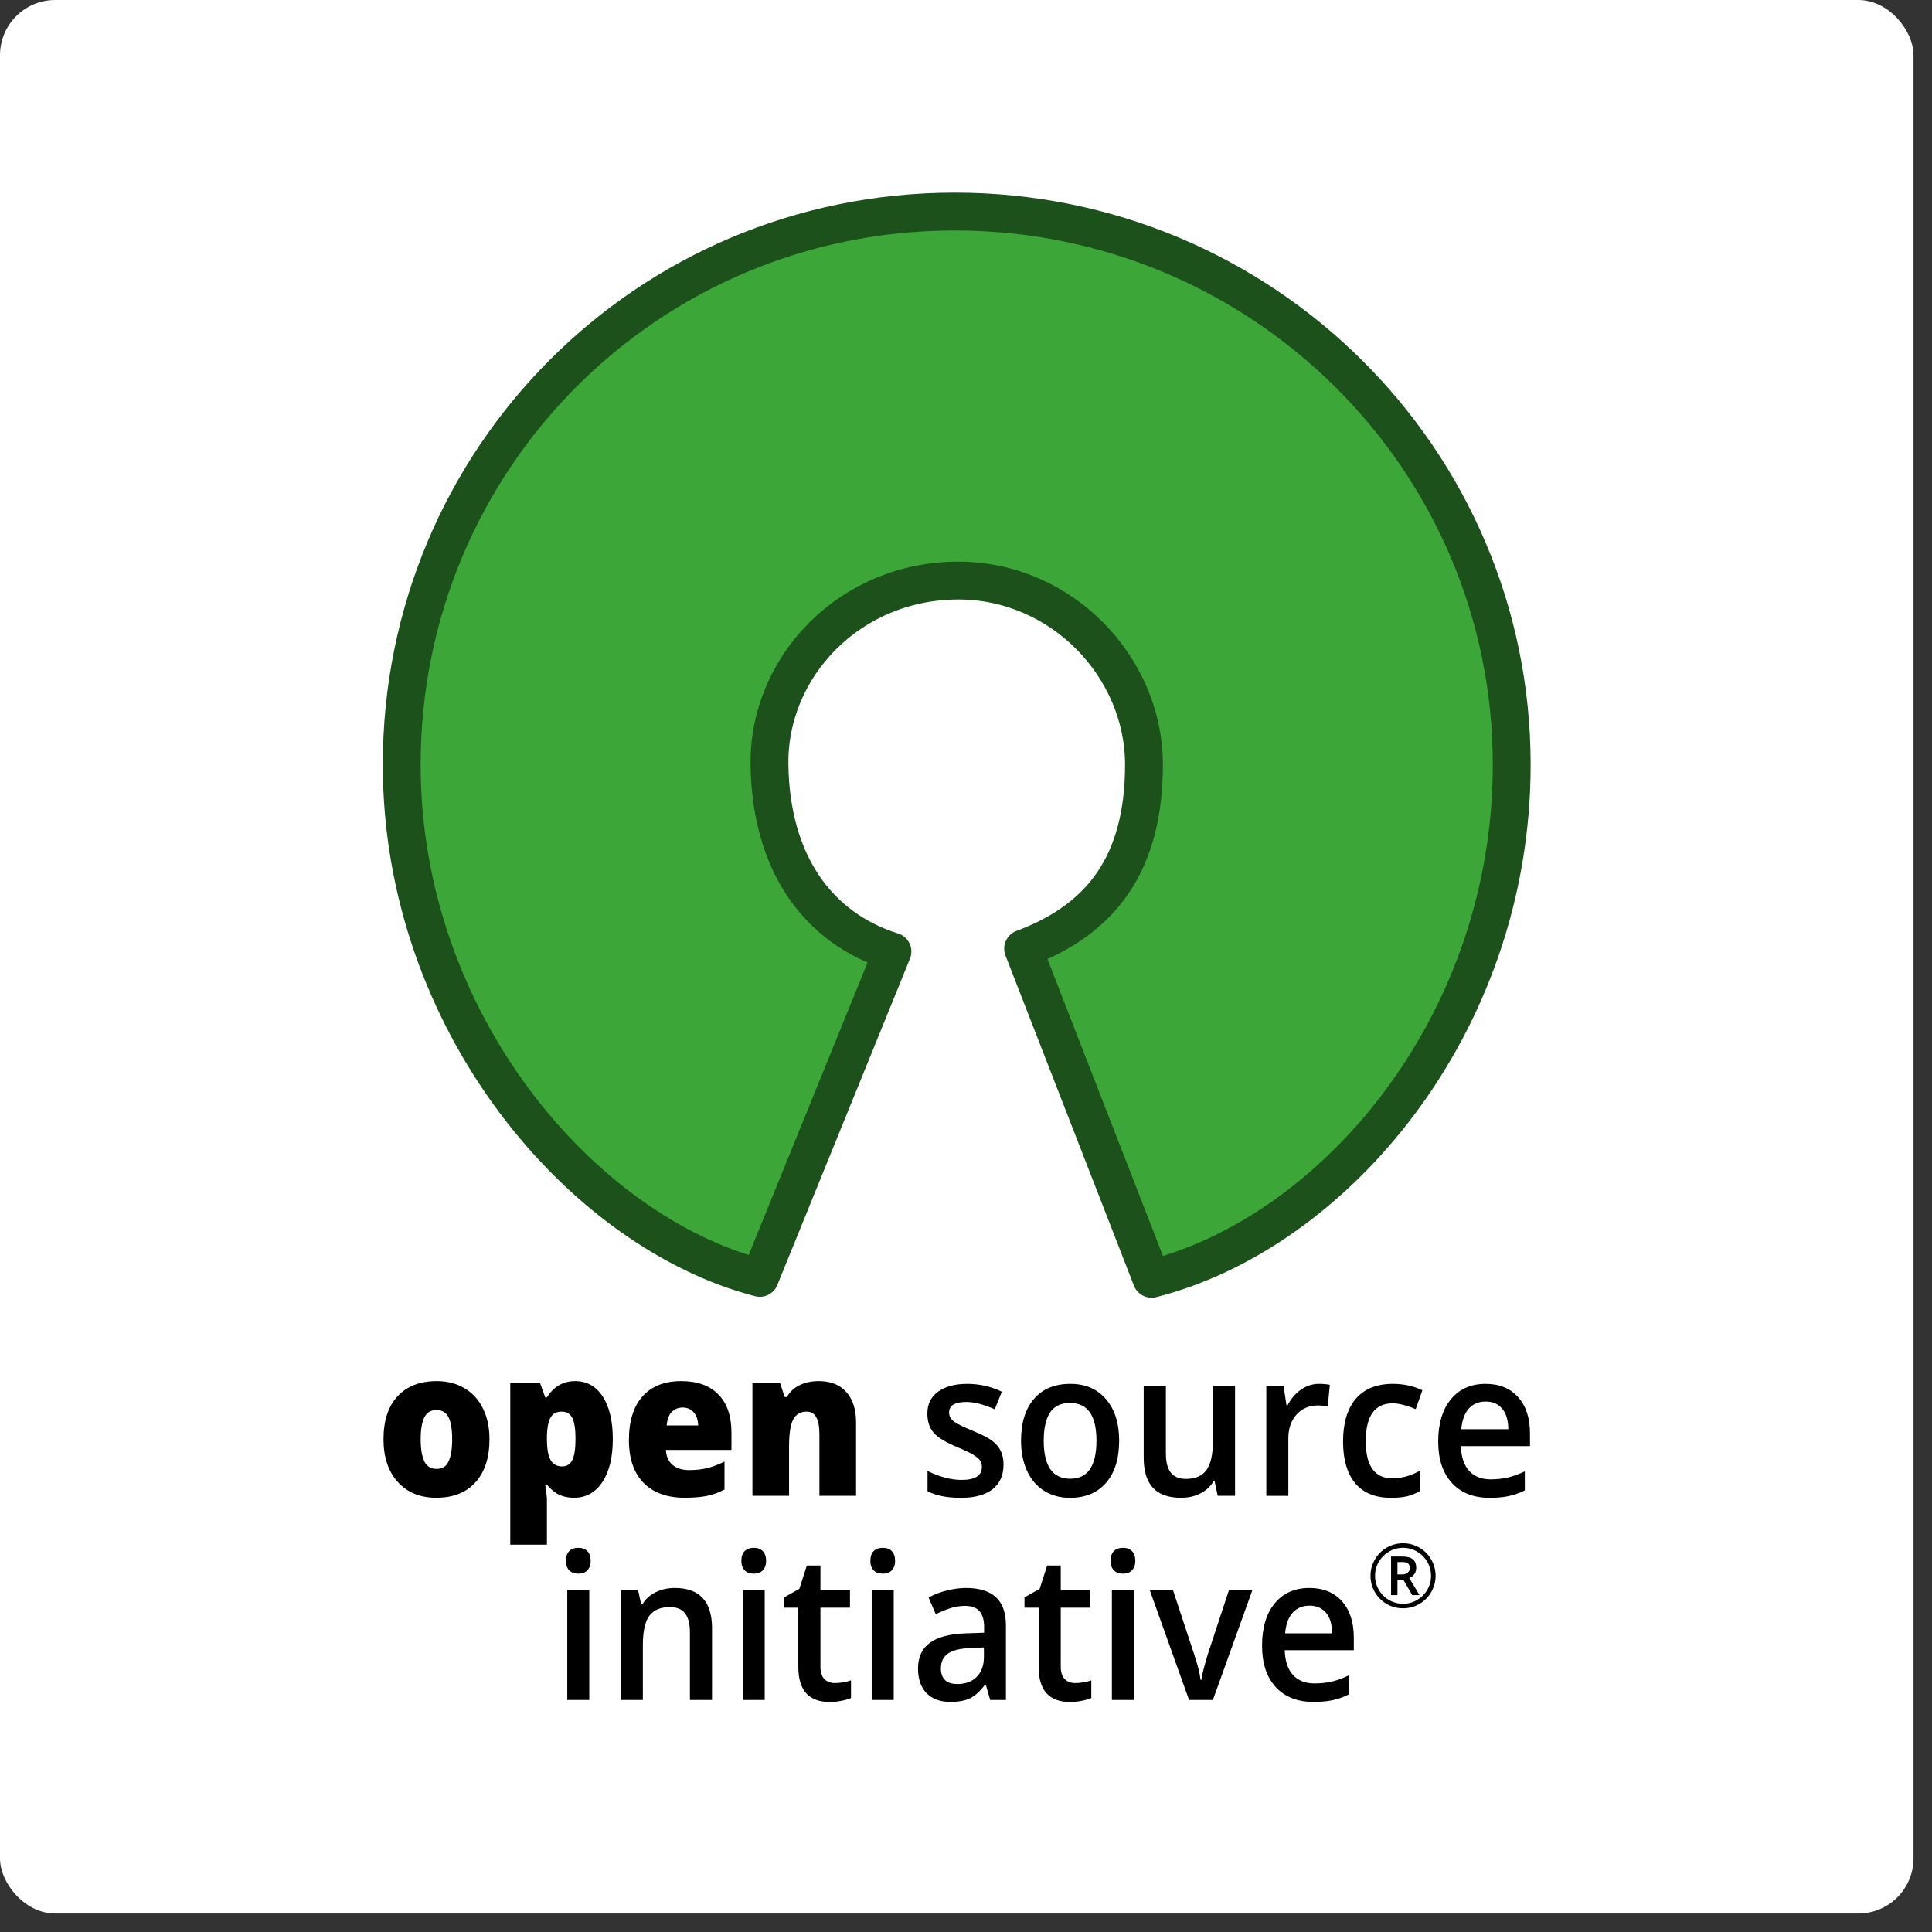
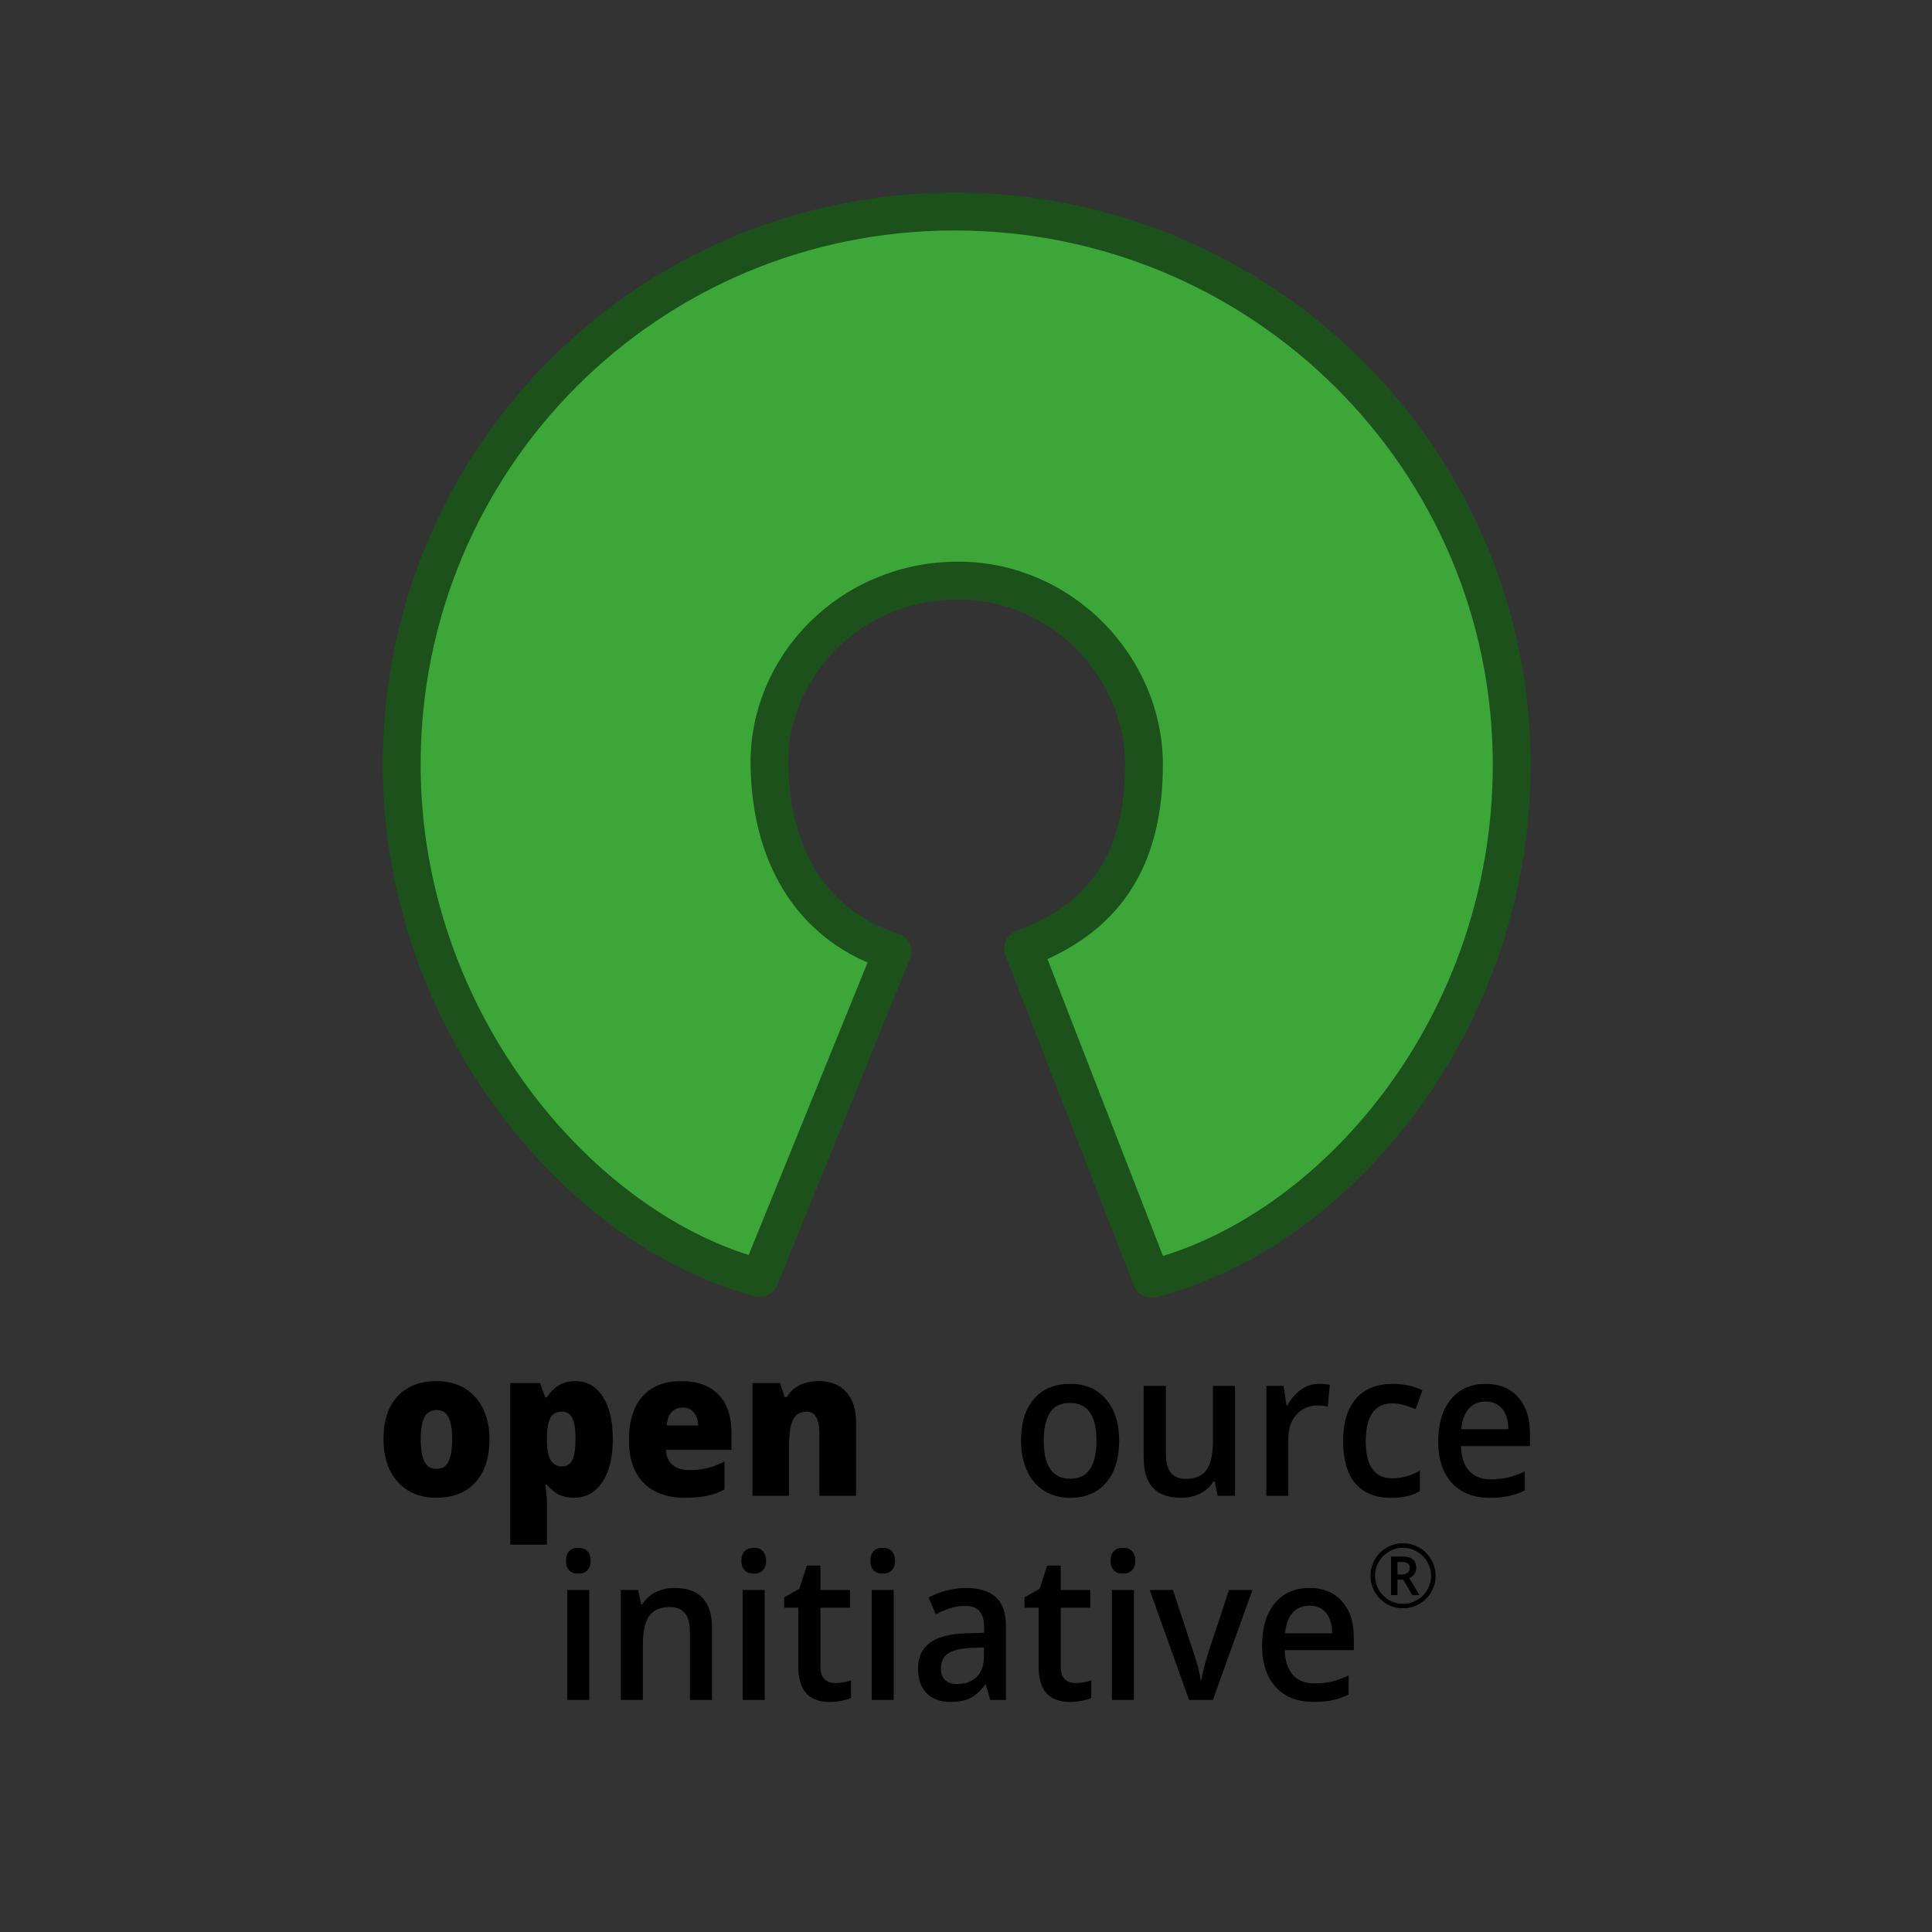
<svg xmlns="http://www.w3.org/2000/svg" width="70" height="70" viewBox="0 0 70 70" fill="none">
  <rect x="0" y="0" width="70" height="70" fill="#333333" stroke="none" />
-   <rect width="69.33" height="69.33" rx="2" fill="white" />
  <path d="M37.069 34.371C39.946 33.302 41.448 31.244 41.448 27.703C41.448 24.162 38.464 21.041 34.735 21.035C30.8 21.029 27.832 24.149 27.879 27.703C27.927 31.257 29.622 33.622 32.335 34.477L27.529 46.3C21.097 44.635 14.555 37.047 14.555 27.703C14.555 16.637 23.447 7.665 34.592 7.665C45.737 7.665 54.772 16.637 54.772 27.703C54.772 37.192 48.293 44.675 41.723 46.333L37.069 34.371Z" fill="#3DA638" stroke="#1C511C" stroke-width="1.371" stroke-linecap="round" stroke-linejoin="round" />
  <path d="M17.735 52.144C17.735 52.812 17.565 53.333 17.225 53.708C16.888 54.08 16.415 54.266 15.806 54.266C15.222 54.266 14.757 54.075 14.411 53.693C14.067 53.311 13.895 52.795 13.895 52.144C13.895 51.479 14.063 50.962 14.4 50.595C14.74 50.225 15.215 50.04 15.826 50.04C16.205 50.04 16.538 50.126 16.828 50.296C17.118 50.467 17.341 50.712 17.497 51.031C17.655 51.348 17.735 51.719 17.735 52.144ZM15.242 52.144C15.242 52.495 15.287 52.763 15.375 52.947C15.463 53.13 15.611 53.221 15.82 53.221C16.026 53.221 16.171 53.13 16.254 52.947C16.34 52.763 16.383 52.495 16.383 52.144C16.383 51.796 16.34 51.533 16.254 51.355C16.168 51.177 16.021 51.089 15.813 51.089C15.609 51.089 15.463 51.177 15.375 51.355C15.287 51.531 15.242 51.794 15.242 52.144Z" fill="black" />
  <path d="M20.797 54.266C20.602 54.266 20.428 54.232 20.274 54.165C20.12 54.095 19.968 53.972 19.816 53.794H19.755C19.796 54.08 19.816 54.258 19.816 54.327V55.966H18.488V50.112H19.568L19.755 50.631H19.816C20.063 50.237 20.403 50.04 20.838 50.04C21.264 50.04 21.597 50.228 21.84 50.602C22.082 50.977 22.203 51.491 22.203 52.144C22.203 52.802 22.076 53.321 21.823 53.7C21.571 54.077 21.23 54.266 20.797 54.266ZM20.352 51.146C20.158 51.146 20.021 51.221 19.942 51.37C19.865 51.516 19.823 51.735 19.816 52.025V52.137C19.816 52.487 19.86 52.741 19.948 52.897C20.037 53.053 20.176 53.131 20.366 53.131C20.536 53.131 20.659 53.054 20.736 52.901C20.813 52.745 20.852 52.487 20.852 52.13C20.852 51.779 20.813 51.528 20.736 51.377C20.659 51.223 20.531 51.146 20.352 51.146Z" fill="black" />
  <path d="M24.811 54.266C24.17 54.266 23.672 54.086 23.317 53.726C22.964 53.363 22.787 52.848 22.787 52.18C22.787 51.491 22.951 50.962 23.279 50.595C23.608 50.225 24.076 50.04 24.685 50.04C25.265 50.04 25.712 50.201 26.026 50.523C26.343 50.842 26.502 51.303 26.502 51.906V52.533H24.128C24.137 52.761 24.215 52.94 24.363 53.07C24.512 53.2 24.715 53.264 24.97 53.264C25.203 53.264 25.417 53.242 25.612 53.196C25.809 53.148 26.022 53.068 26.25 52.955V53.967C26.042 54.08 25.827 54.158 25.605 54.201C25.384 54.244 25.119 54.266 24.811 54.266ZM24.733 50.998C24.576 50.998 24.445 51.051 24.339 51.157C24.235 51.26 24.174 51.424 24.155 51.647H25.296C25.292 51.45 25.239 51.293 25.137 51.175C25.037 51.057 24.902 50.998 24.733 50.998Z" fill="black" />
  <path d="M29.689 54.194V51.968C29.689 51.696 29.652 51.492 29.577 51.355C29.505 51.216 29.387 51.146 29.224 51.146C29 51.146 28.838 51.241 28.739 51.431C28.639 51.62 28.589 51.946 28.589 52.407V54.194H27.262V50.112H28.263L28.43 50.617H28.508C28.621 50.425 28.777 50.28 28.976 50.184C29.178 50.088 29.409 50.04 29.669 50.04C30.095 50.04 30.425 50.171 30.66 50.433C30.898 50.695 31.017 51.063 31.017 51.539V54.194H29.689Z" fill="black" />
-   <path d="M36.36 53.062C36.36 53.451 36.227 53.75 35.959 53.959C35.692 54.165 35.31 54.269 34.812 54.269C34.312 54.269 33.91 54.188 33.606 54.027V53.296C34.048 53.512 34.459 53.62 34.839 53.62C35.33 53.62 35.576 53.463 35.576 53.148C35.576 53.047 35.549 52.963 35.494 52.896C35.44 52.829 35.35 52.759 35.226 52.687C35.102 52.615 34.928 52.533 34.706 52.442C34.274 52.264 33.981 52.087 33.827 51.909C33.675 51.731 33.6 51.501 33.6 51.217C33.6 50.876 33.729 50.612 33.987 50.425C34.247 50.235 34.6 50.14 35.046 50.14C35.487 50.14 35.905 50.235 36.299 50.425L36.041 51.062C35.636 50.885 35.295 50.796 35.019 50.796C34.598 50.796 34.387 50.923 34.387 51.178C34.387 51.303 34.442 51.408 34.55 51.495C34.661 51.581 34.901 51.7 35.27 51.851C35.58 51.979 35.806 52.095 35.946 52.201C36.086 52.306 36.19 52.429 36.258 52.568C36.326 52.705 36.36 52.87 36.36 53.062Z" fill="black" />
  <path d="M40.549 52.197C40.549 52.848 40.392 53.356 40.077 53.721C39.763 54.086 39.325 54.269 38.763 54.269C38.412 54.269 38.102 54.184 37.833 54.016C37.563 53.848 37.356 53.607 37.211 53.292C37.067 52.978 36.994 52.613 36.994 52.197C36.994 51.551 37.15 51.047 37.463 50.684C37.775 50.322 38.215 50.14 38.783 50.14C39.327 50.14 39.757 50.326 40.074 50.699C40.391 51.068 40.549 51.568 40.549 52.197ZM37.816 52.197C37.816 53.117 38.136 53.577 38.777 53.577C39.411 53.577 39.727 53.117 39.727 52.197C39.727 51.287 39.408 50.832 38.77 50.832C38.435 50.832 38.192 50.95 38.04 51.185C37.891 51.42 37.816 51.758 37.816 52.197Z" fill="black" />
  <path d="M44.12 54.195L44.008 53.673H43.967C43.856 53.858 43.698 54.003 43.492 54.108C43.288 54.214 43.055 54.267 42.792 54.267C42.337 54.267 41.998 54.147 41.774 53.907C41.55 53.667 41.438 53.303 41.438 52.815V50.211H42.242V52.667C42.242 52.973 42.301 53.202 42.419 53.356C42.536 53.507 42.721 53.583 42.972 53.583C43.307 53.583 43.553 53.477 43.709 53.266C43.867 53.052 43.947 52.695 43.947 52.196V50.211H44.748V54.195H44.12Z" fill="black" />
  <path d="M47.786 50.14C47.946 50.14 48.079 50.152 48.183 50.176L48.105 50.965C47.992 50.936 47.874 50.922 47.752 50.922C47.433 50.922 47.173 51.032 46.974 51.253C46.777 51.474 46.679 51.761 46.679 52.114V54.197H45.881V50.212H46.506L46.611 50.915H46.652C46.776 50.677 46.938 50.488 47.137 50.349C47.339 50.21 47.555 50.14 47.786 50.14Z" fill="black" />
  <path d="M50.401 54.269C49.832 54.269 49.4 54.093 49.103 53.743C48.809 53.389 48.662 52.884 48.662 52.226C48.662 51.556 48.816 51.041 49.124 50.681C49.434 50.32 49.881 50.14 50.465 50.14C50.861 50.14 51.218 50.218 51.535 50.374L51.294 51.055C50.956 50.916 50.678 50.846 50.458 50.846C49.809 50.846 49.484 51.304 49.484 52.219C49.484 52.665 49.564 53.002 49.725 53.227C49.888 53.451 50.126 53.562 50.438 53.562C50.793 53.562 51.13 53.469 51.446 53.282V54.02C51.304 54.109 51.151 54.172 50.988 54.211C50.827 54.249 50.632 54.269 50.401 54.269Z" fill="black" />
  <path d="M53.974 54.269C53.389 54.269 52.932 54.088 52.602 53.728C52.273 53.365 52.109 52.867 52.109 52.233C52.109 51.582 52.262 51.071 52.568 50.699C52.873 50.326 53.293 50.14 53.828 50.14C54.323 50.14 54.715 50.3 55.002 50.619C55.29 50.939 55.434 51.378 55.434 51.938V52.395H52.931C52.942 52.782 53.041 53.08 53.227 53.289C53.412 53.495 53.673 53.599 54.011 53.599C54.233 53.599 54.439 53.577 54.629 53.534C54.821 53.488 55.027 53.413 55.247 53.31V53.998C55.052 54.097 54.855 54.166 54.656 54.207C54.457 54.248 54.229 54.269 53.974 54.269ZM53.828 50.781C53.574 50.781 53.37 50.867 53.216 51.037C53.065 51.208 52.974 51.456 52.945 51.783H54.649C54.645 51.454 54.57 51.205 54.425 51.037C54.28 50.867 54.081 50.781 53.828 50.781Z" fill="black" />
  <path d="M21.351 61.592H20.553V57.608H21.351V61.592ZM20.506 56.552C20.506 56.401 20.544 56.284 20.621 56.203C20.701 56.121 20.813 56.08 20.957 56.08C21.098 56.08 21.206 56.121 21.283 56.203C21.363 56.284 21.402 56.401 21.402 56.552C21.402 56.696 21.363 56.81 21.283 56.894C21.206 56.976 21.098 57.017 20.957 57.017C20.813 57.017 20.701 56.976 20.621 56.894C20.544 56.81 20.506 56.696 20.506 56.552Z" fill="black" />
  <path d="M25.798 61.592H24.997V59.142C24.997 58.834 24.938 58.605 24.82 58.454C24.705 58.303 24.52 58.227 24.267 58.227C23.929 58.227 23.683 58.333 23.526 58.544C23.37 58.755 23.292 59.109 23.292 59.607V61.592H22.494V57.607H23.119L23.231 58.13H23.272C23.385 57.94 23.546 57.793 23.754 57.69C23.962 57.587 24.193 57.535 24.447 57.535C25.347 57.535 25.798 58.022 25.798 58.994V61.592Z" fill="black" />
  <path d="M27.707 61.592H26.909V57.608H27.707V61.592ZM26.861 56.552C26.861 56.401 26.9 56.284 26.977 56.203C27.056 56.121 27.168 56.08 27.313 56.08C27.453 56.08 27.562 56.121 27.639 56.203C27.718 56.284 27.758 56.401 27.758 56.552C27.758 56.696 27.718 56.81 27.639 56.894C27.562 56.976 27.453 57.017 27.313 57.017C27.168 57.017 27.056 56.976 26.977 56.894C26.9 56.81 26.861 56.696 26.861 56.552Z" fill="black" />
  <path d="M30.249 60.98C30.444 60.98 30.638 60.948 30.833 60.883V61.521C30.745 61.562 30.631 61.595 30.49 61.622C30.352 61.651 30.208 61.665 30.059 61.665C29.303 61.665 28.925 61.242 28.925 60.397V58.25H28.412V57.875L28.962 57.565L29.234 56.722H29.726V57.609H30.796V58.25H29.726V60.383C29.726 60.587 29.774 60.738 29.869 60.836C29.966 60.932 30.093 60.98 30.249 60.98Z" fill="black" />
  <path d="M32.381 61.592H31.583V57.608H32.381V61.592ZM31.535 56.552C31.535 56.401 31.574 56.284 31.651 56.203C31.73 56.121 31.842 56.08 31.987 56.08C32.127 56.08 32.236 56.121 32.313 56.203C32.392 56.284 32.431 56.401 32.431 56.552C32.431 56.696 32.392 56.81 32.313 56.894C32.236 56.976 32.127 57.017 31.987 57.017C31.842 57.017 31.73 56.976 31.651 56.894C31.574 56.81 31.535 56.696 31.535 56.552Z" fill="black" />
  <path d="M35.876 61.592L35.717 61.037H35.69C35.508 61.279 35.326 61.445 35.143 61.534C34.959 61.62 34.724 61.663 34.437 61.663C34.068 61.663 33.779 61.558 33.571 61.346C33.365 61.135 33.262 60.836 33.262 60.45C33.262 60.039 33.406 59.729 33.693 59.52C33.98 59.311 34.418 59.197 35.007 59.178L35.656 59.156V58.944C35.656 58.689 35.599 58.499 35.486 58.374C35.375 58.247 35.202 58.184 34.966 58.184C34.774 58.184 34.589 58.214 34.413 58.274C34.236 58.334 34.066 58.404 33.904 58.486L33.645 57.881C33.849 57.768 34.072 57.683 34.314 57.625C34.556 57.565 34.785 57.535 35 57.535C35.478 57.535 35.838 57.646 36.08 57.867C36.324 58.087 36.447 58.435 36.447 58.908V61.592H35.876ZM34.688 61.015C34.977 61.015 35.21 60.93 35.384 60.759C35.56 60.586 35.649 60.345 35.649 60.035V59.689L35.167 59.711C34.791 59.725 34.517 59.793 34.345 59.913C34.175 60.03 34.09 60.212 34.09 60.457C34.09 60.634 34.14 60.773 34.24 60.871C34.339 60.967 34.489 61.015 34.688 61.015Z" fill="black" />
  <path d="M38.956 60.98C39.151 60.98 39.345 60.948 39.54 60.883V61.521C39.452 61.562 39.337 61.595 39.197 61.622C39.059 61.651 38.915 61.665 38.766 61.665C38.01 61.665 37.632 61.242 37.632 60.397V58.25H37.119V57.875L37.669 57.565L37.941 56.722H38.433V57.609H39.503V58.25H38.433V60.383C38.433 60.587 38.481 60.738 38.576 60.836C38.673 60.932 38.8 60.98 38.956 60.98Z" fill="black" />
  <path d="M41.084 61.592H40.286V57.608H41.084V61.592ZM40.238 56.552C40.238 56.401 40.277 56.284 40.354 56.203C40.433 56.121 40.545 56.08 40.69 56.08C40.83 56.08 40.939 56.121 41.016 56.203C41.095 56.284 41.135 56.401 41.135 56.552C41.135 56.696 41.095 56.81 41.016 56.894C40.939 56.976 40.83 57.017 40.69 57.017C40.545 57.017 40.433 56.976 40.354 56.894C40.277 56.81 40.238 56.696 40.238 56.552Z" fill="black" />
  <path d="M43.082 61.593L41.656 57.608H42.498L43.262 59.925C43.394 60.314 43.473 60.628 43.5 60.869H43.527C43.547 60.696 43.627 60.381 43.765 59.925L44.529 57.608H45.378L43.945 61.593H43.082Z" fill="black" />
  <path d="M47.591 61.663C47.007 61.663 46.549 61.483 46.219 61.123C45.891 60.761 45.727 60.262 45.727 59.628C45.727 58.977 45.879 58.466 46.185 58.093C46.49 57.721 46.91 57.535 47.445 57.535C47.94 57.535 48.332 57.695 48.62 58.014C48.907 58.334 49.051 58.773 49.051 59.333V59.79H46.548C46.56 60.177 46.658 60.475 46.844 60.684C47.029 60.89 47.291 60.993 47.628 60.993C47.85 60.993 48.056 60.972 48.246 60.929C48.438 60.883 48.644 60.809 48.864 60.705V61.393C48.669 61.492 48.472 61.562 48.273 61.602C48.074 61.643 47.846 61.663 47.591 61.663ZM47.445 58.176C47.191 58.176 46.987 58.262 46.834 58.432C46.682 58.603 46.591 58.851 46.562 59.178H48.266C48.262 58.849 48.187 58.6 48.042 58.432C47.897 58.262 47.698 58.176 47.445 58.176Z" fill="black" />
  <path d="M50.633 57.045H50.802C50.886 57.045 50.953 57.024 51.003 56.981C51.054 56.937 51.08 56.882 51.08 56.815C51.08 56.736 51.057 56.681 51.012 56.647C50.967 56.613 50.896 56.595 50.799 56.595H50.633V57.045ZM51.313 56.809C51.313 56.892 51.291 56.967 51.246 57.031C51.202 57.095 51.14 57.143 51.059 57.174L51.432 57.793H51.169L50.845 57.238H50.633V57.793H50.401V56.396H50.81C50.984 56.396 51.111 56.43 51.191 56.498C51.273 56.566 51.313 56.67 51.313 56.809ZM49.656 57.094C49.656 56.885 49.709 56.689 49.813 56.506C49.917 56.323 50.061 56.179 50.244 56.073C50.427 55.968 50.624 55.915 50.835 55.915C51.044 55.915 51.24 55.967 51.423 56.072C51.606 56.176 51.75 56.32 51.856 56.503C51.961 56.686 52.014 56.883 52.014 57.094C52.014 57.3 51.963 57.493 51.862 57.674C51.761 57.855 51.618 58 51.436 58.108C51.253 58.217 51.053 58.271 50.835 58.271C50.619 58.271 50.419 58.218 50.236 58.11C50.053 58.001 49.911 57.856 49.808 57.676C49.707 57.495 49.656 57.301 49.656 57.094ZM49.821 57.094C49.821 57.275 49.866 57.444 49.957 57.602C50.048 57.759 50.172 57.883 50.329 57.973C50.487 58.063 50.655 58.108 50.835 58.108C51.017 58.108 51.186 58.063 51.342 57.972C51.497 57.881 51.621 57.758 51.712 57.603C51.803 57.448 51.849 57.278 51.849 57.094C51.849 56.912 51.804 56.743 51.713 56.588C51.622 56.432 51.499 56.309 51.343 56.218C51.188 56.126 51.019 56.08 50.835 56.08C50.653 56.08 50.484 56.125 50.329 56.216C50.173 56.307 50.049 56.43 49.957 56.586C49.866 56.741 49.821 56.91 49.821 57.094Z" fill="black" />
</svg>